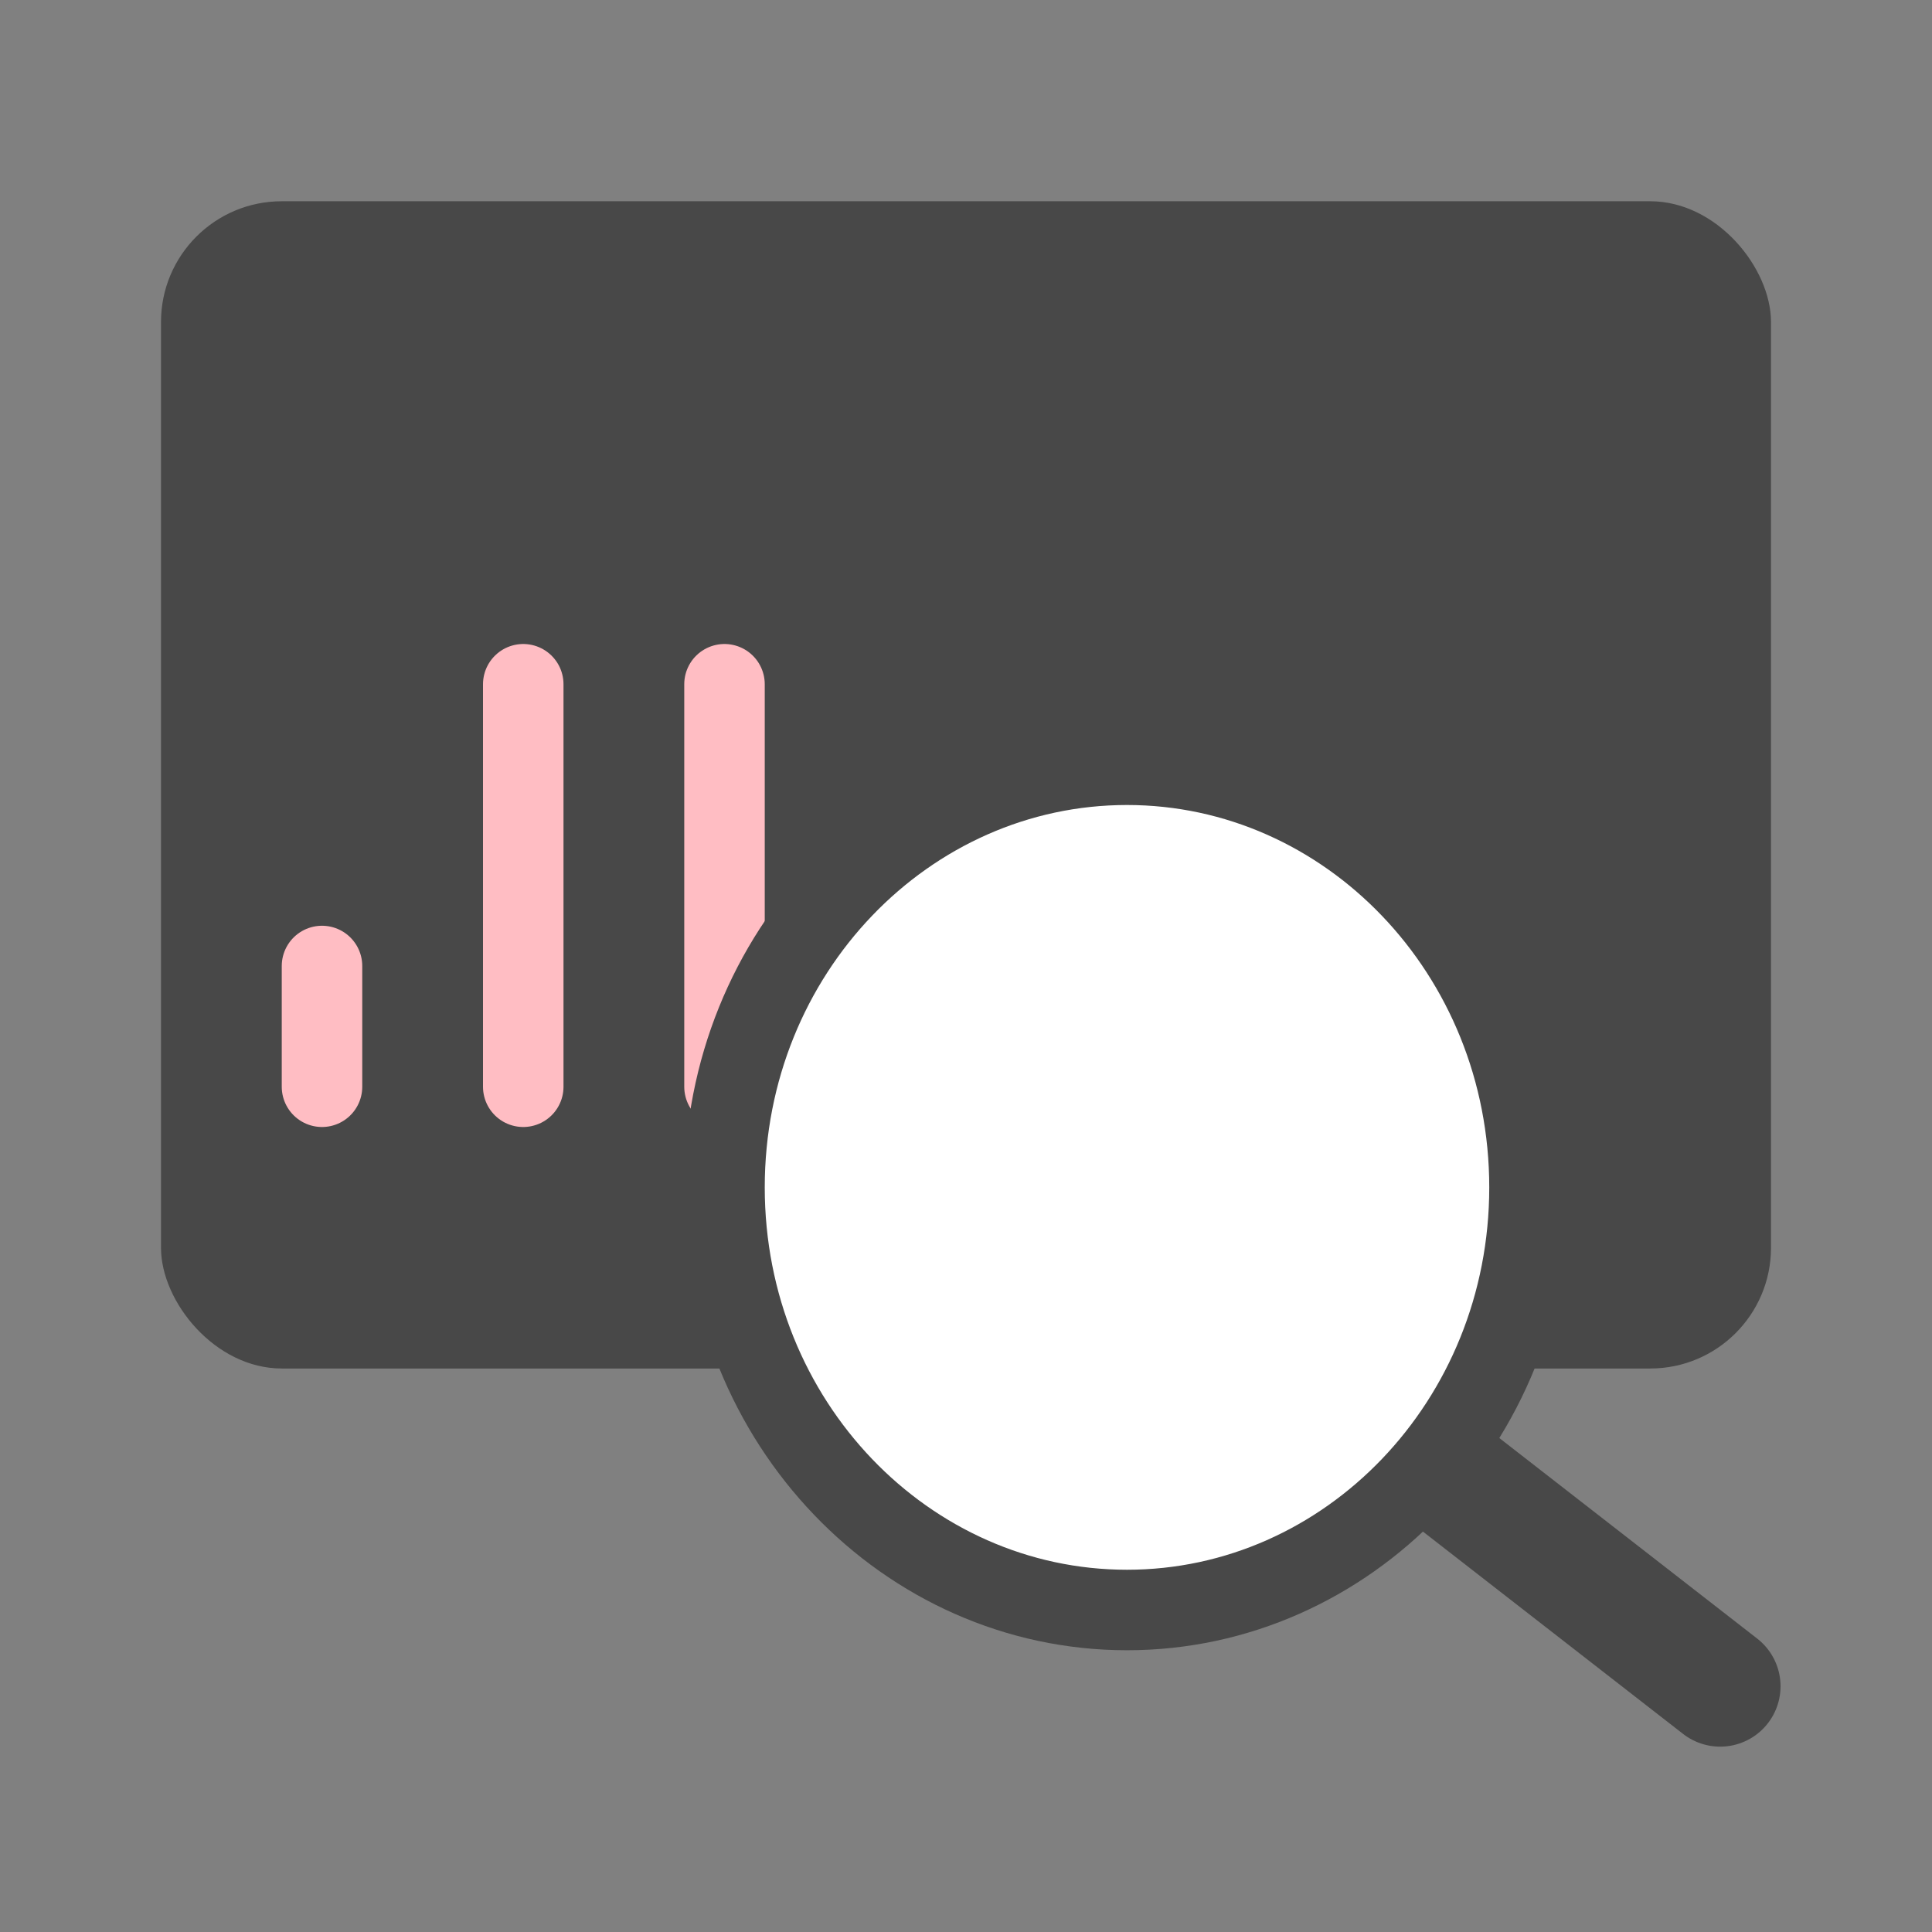
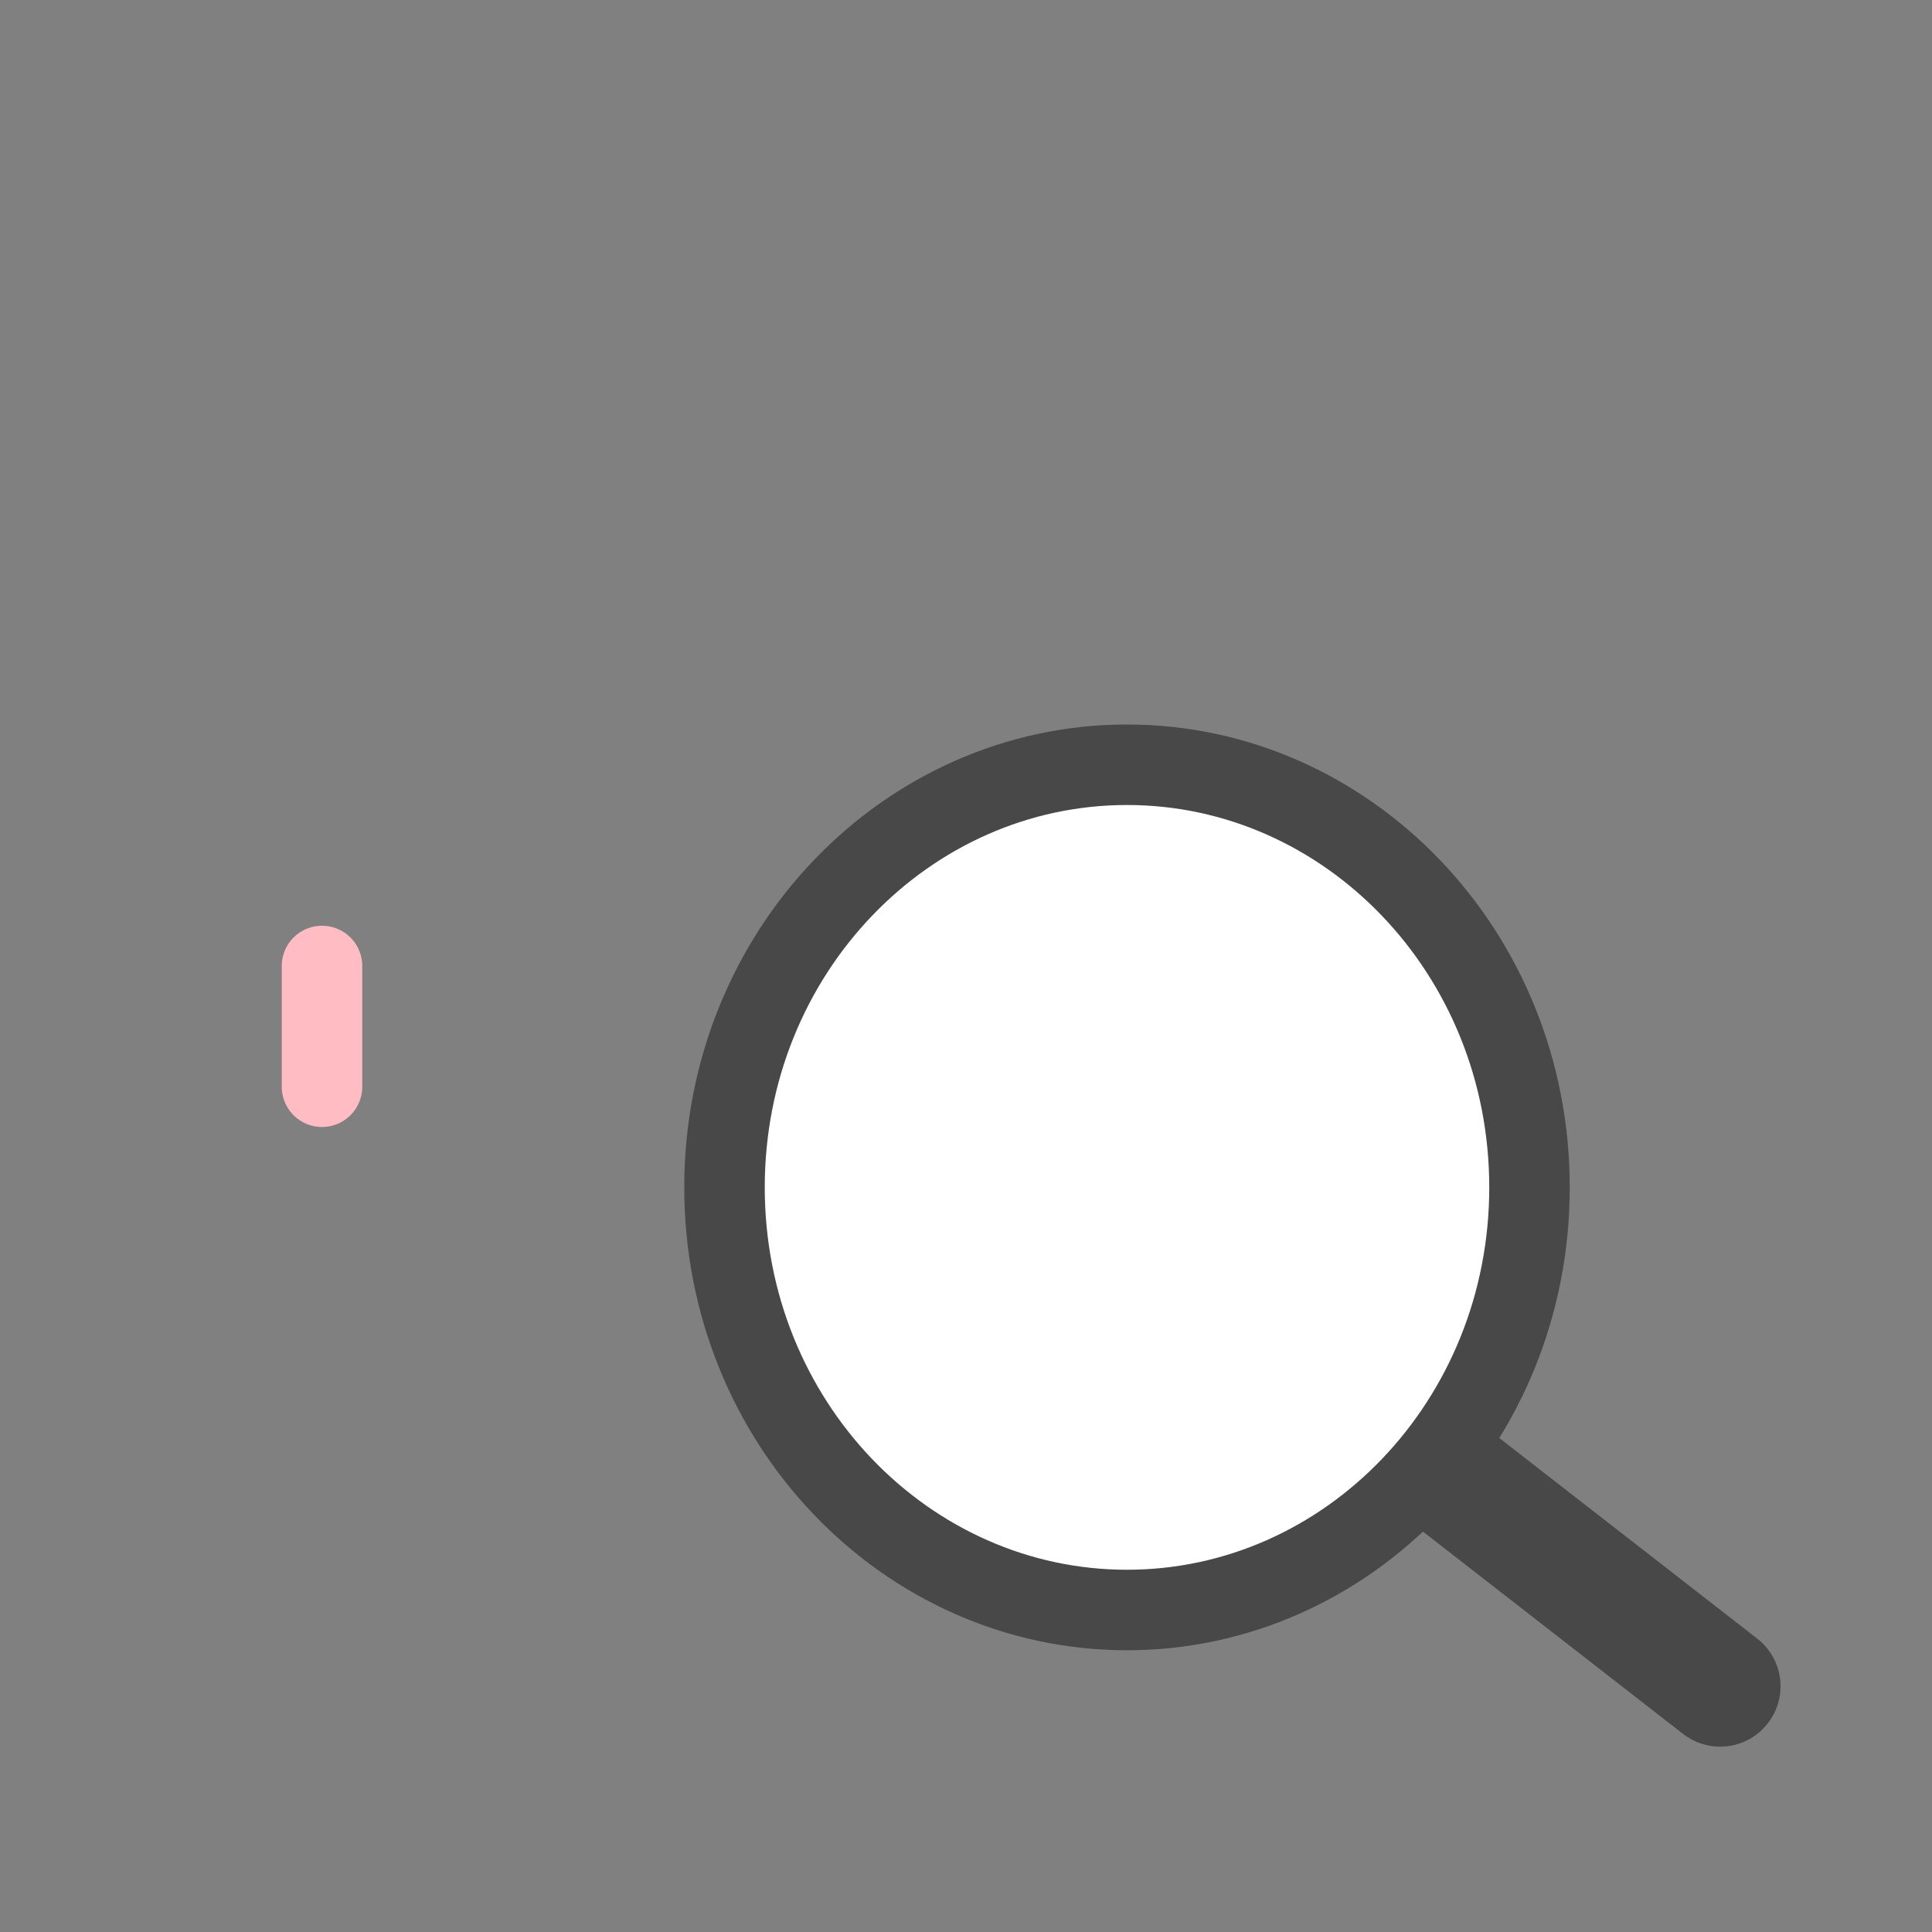
<svg xmlns="http://www.w3.org/2000/svg" width="48" height="48" viewBox="0 0 48 48" fill="none">
  <rect x="0" y="0" width="48" height="48" fill="#808080" stroke="none" />
-   <rect x="4" y="5" width="40" height="29" rx="3" fill="#484848" />
-   <line x1="18" y1="17" x2="18" y2="27" stroke="#FFBDC3" stroke-width="2" stroke-linecap="round" />
-   <line x1="13" y1="17" x2="13" y2="27" stroke="#FFBDC3" stroke-width="2" stroke-linecap="round" />
  <line x1="8" y1="24" x2="8" y2="27" stroke="#FFBDC3" stroke-width="2" stroke-linecap="round" />
  <path d="M28 19C33.481 19 38 23.659 38 29.5C38 35.341 33.481 40 28 40C22.519 40 18 35.341 18 29.5C18 23.659 22.519 19 28 19Z" fill="white" stroke="#484848" stroke-width="2" />
  <line x1="36.105" y1="36.737" x2="42.737" y2="41.895" stroke="#484848" stroke-width="3" stroke-linecap="round" />
</svg>